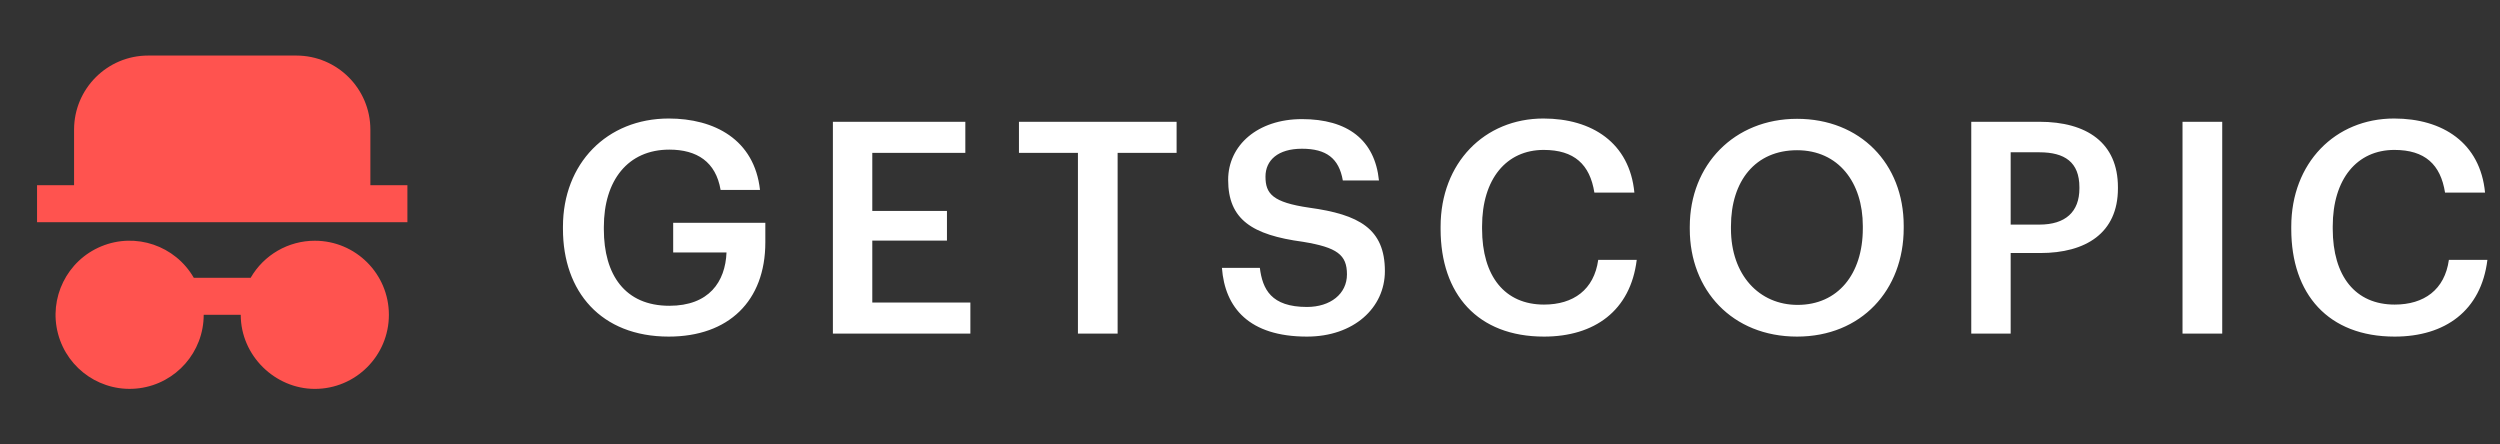
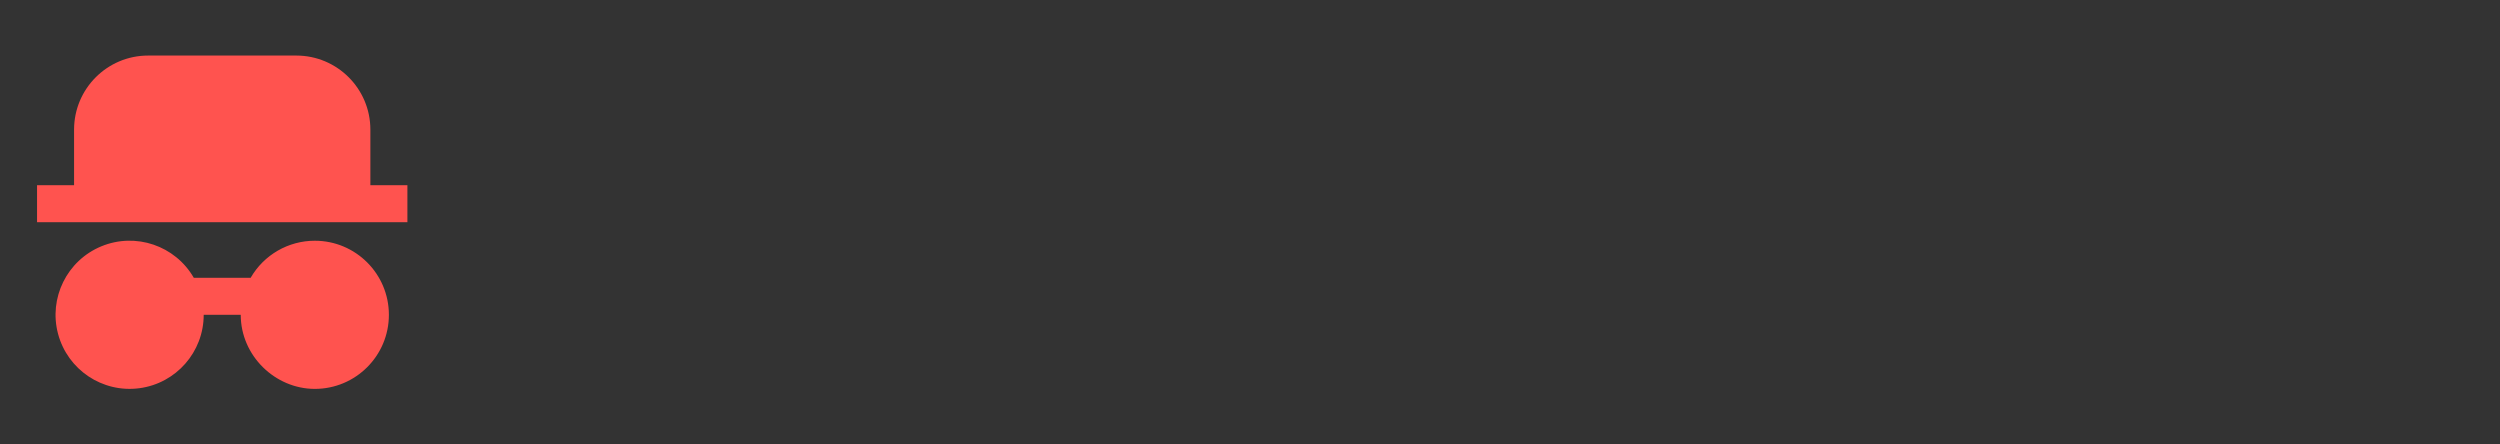
<svg xmlns="http://www.w3.org/2000/svg" width="180" height="32" viewBox="0 0 180 32" fill="none">
  <rect x="0" y="0" width="180" height="32" fill="#333333" stroke="none" />
-   <path d="M48.149 24.235C52.459 24.235 55.104 21.674 55.104 17.451V16.043H48.469V18.176H52.309C52.224 20.288 51.051 22.016 48.192 22.016C44.992 22.016 43.477 19.776 43.477 16.512V16.341C43.477 12.992 45.205 10.773 48.192 10.773C50.176 10.773 51.541 11.648 51.883 13.675H54.72C54.315 10.027 51.413 8.533 48.149 8.533C43.691 8.533 40.533 11.776 40.533 16.32V16.491C40.533 20.992 43.264 24.235 48.149 24.235ZM69.867 24.021V21.781H62.805V17.323H68.181V15.189H62.805V11.008H69.504V8.768H59.968V24.021H69.867ZM80.469 24.021V11.008H84.715V8.768H73.365V11.008H77.611V24.021H80.469ZM94.101 24.235C97.472 24.235 99.712 22.165 99.712 19.52C99.712 16.469 97.856 15.445 94.272 14.954C91.627 14.57 91.115 13.952 91.115 12.714C91.115 11.541 92.011 10.709 93.739 10.709C95.488 10.709 96.405 11.392 96.683 12.992H99.285C98.987 10.069 97.024 8.576 93.739 8.576C90.56 8.576 88.427 10.453 88.427 12.949C88.427 15.808 90.155 16.917 93.803 17.408C96.277 17.813 96.981 18.346 96.981 19.755C96.981 21.163 95.787 22.101 94.101 22.101C91.52 22.101 90.901 20.821 90.709 19.285H87.979C88.192 22.165 89.941 24.235 94.101 24.235ZM111.168 24.235C114.795 24.235 117.397 22.378 117.845 18.709H115.072C114.773 20.864 113.28 21.93 111.168 21.93C108.352 21.93 106.709 19.904 106.709 16.469V16.299C106.709 12.885 108.459 10.794 111.147 10.794C113.344 10.794 114.475 11.84 114.795 13.867H117.675C117.333 10.283 114.624 8.533 111.125 8.533C106.88 8.533 103.723 11.733 103.723 16.32V16.491C103.723 21.184 106.389 24.235 111.168 24.235ZM129.387 24.235C134.016 24.235 137.067 20.885 137.067 16.427V16.256C137.067 11.776 133.931 8.555 129.387 8.555C124.864 8.555 121.664 11.861 121.664 16.32V16.491C121.664 20.885 124.715 24.235 129.387 24.235ZM129.429 21.952C126.656 21.952 124.629 19.797 124.629 16.469V16.299C124.629 13.013 126.4 10.816 129.387 10.816C132.373 10.816 134.123 13.141 134.123 16.277V16.448C134.123 19.755 132.309 21.952 129.429 21.952ZM144.768 24.021V18.218H146.901C150.165 18.218 152.491 16.789 152.491 13.568V13.482C152.491 10.283 150.251 8.768 146.837 8.768H141.931V24.021H144.768ZM146.837 16.171H144.768V10.965H146.837C148.651 10.965 149.717 11.669 149.717 13.482V13.568C149.717 15.253 148.715 16.171 146.837 16.171ZM160 24.021V8.768H157.141V24.021H160ZM172.416 24.235C176.043 24.235 178.645 22.378 179.093 18.709H176.32C176.021 20.864 174.528 21.93 172.416 21.93C169.6 21.93 167.957 19.904 167.957 16.469V16.299C167.957 12.885 169.707 10.794 172.395 10.794C174.592 10.794 175.723 11.84 176.043 13.867H178.923C178.581 10.283 175.872 8.533 172.373 8.533C168.128 8.533 164.971 11.733 164.971 16.32V16.491C164.971 21.184 167.637 24.235 172.416 24.235Z" fill="white" />
  <path d="M22.667 17.333C25.612 17.333 28 19.721 28 22.667C28 25.612 25.612 28 22.667 28C19.811 28 17.333 25.613 17.333 22.667H14.667C14.666 25.343 12.681 27.604 10.027 27.953C7.374 28.301 4.873 26.628 4.181 24.043C3.49 21.457 4.821 18.759 7.294 17.736C9.768 16.713 12.616 17.681 13.953 20H18.047C18.999 18.349 20.761 17.332 22.667 17.333ZM2.667 16V13.333H5.333V9.333C5.333 6.388 7.721 4 10.667 4H21.333C24.279 4 26.667 6.388 26.667 9.333V13.333H29.333V16H2.667Z" fill="#FF534F" />
</svg>